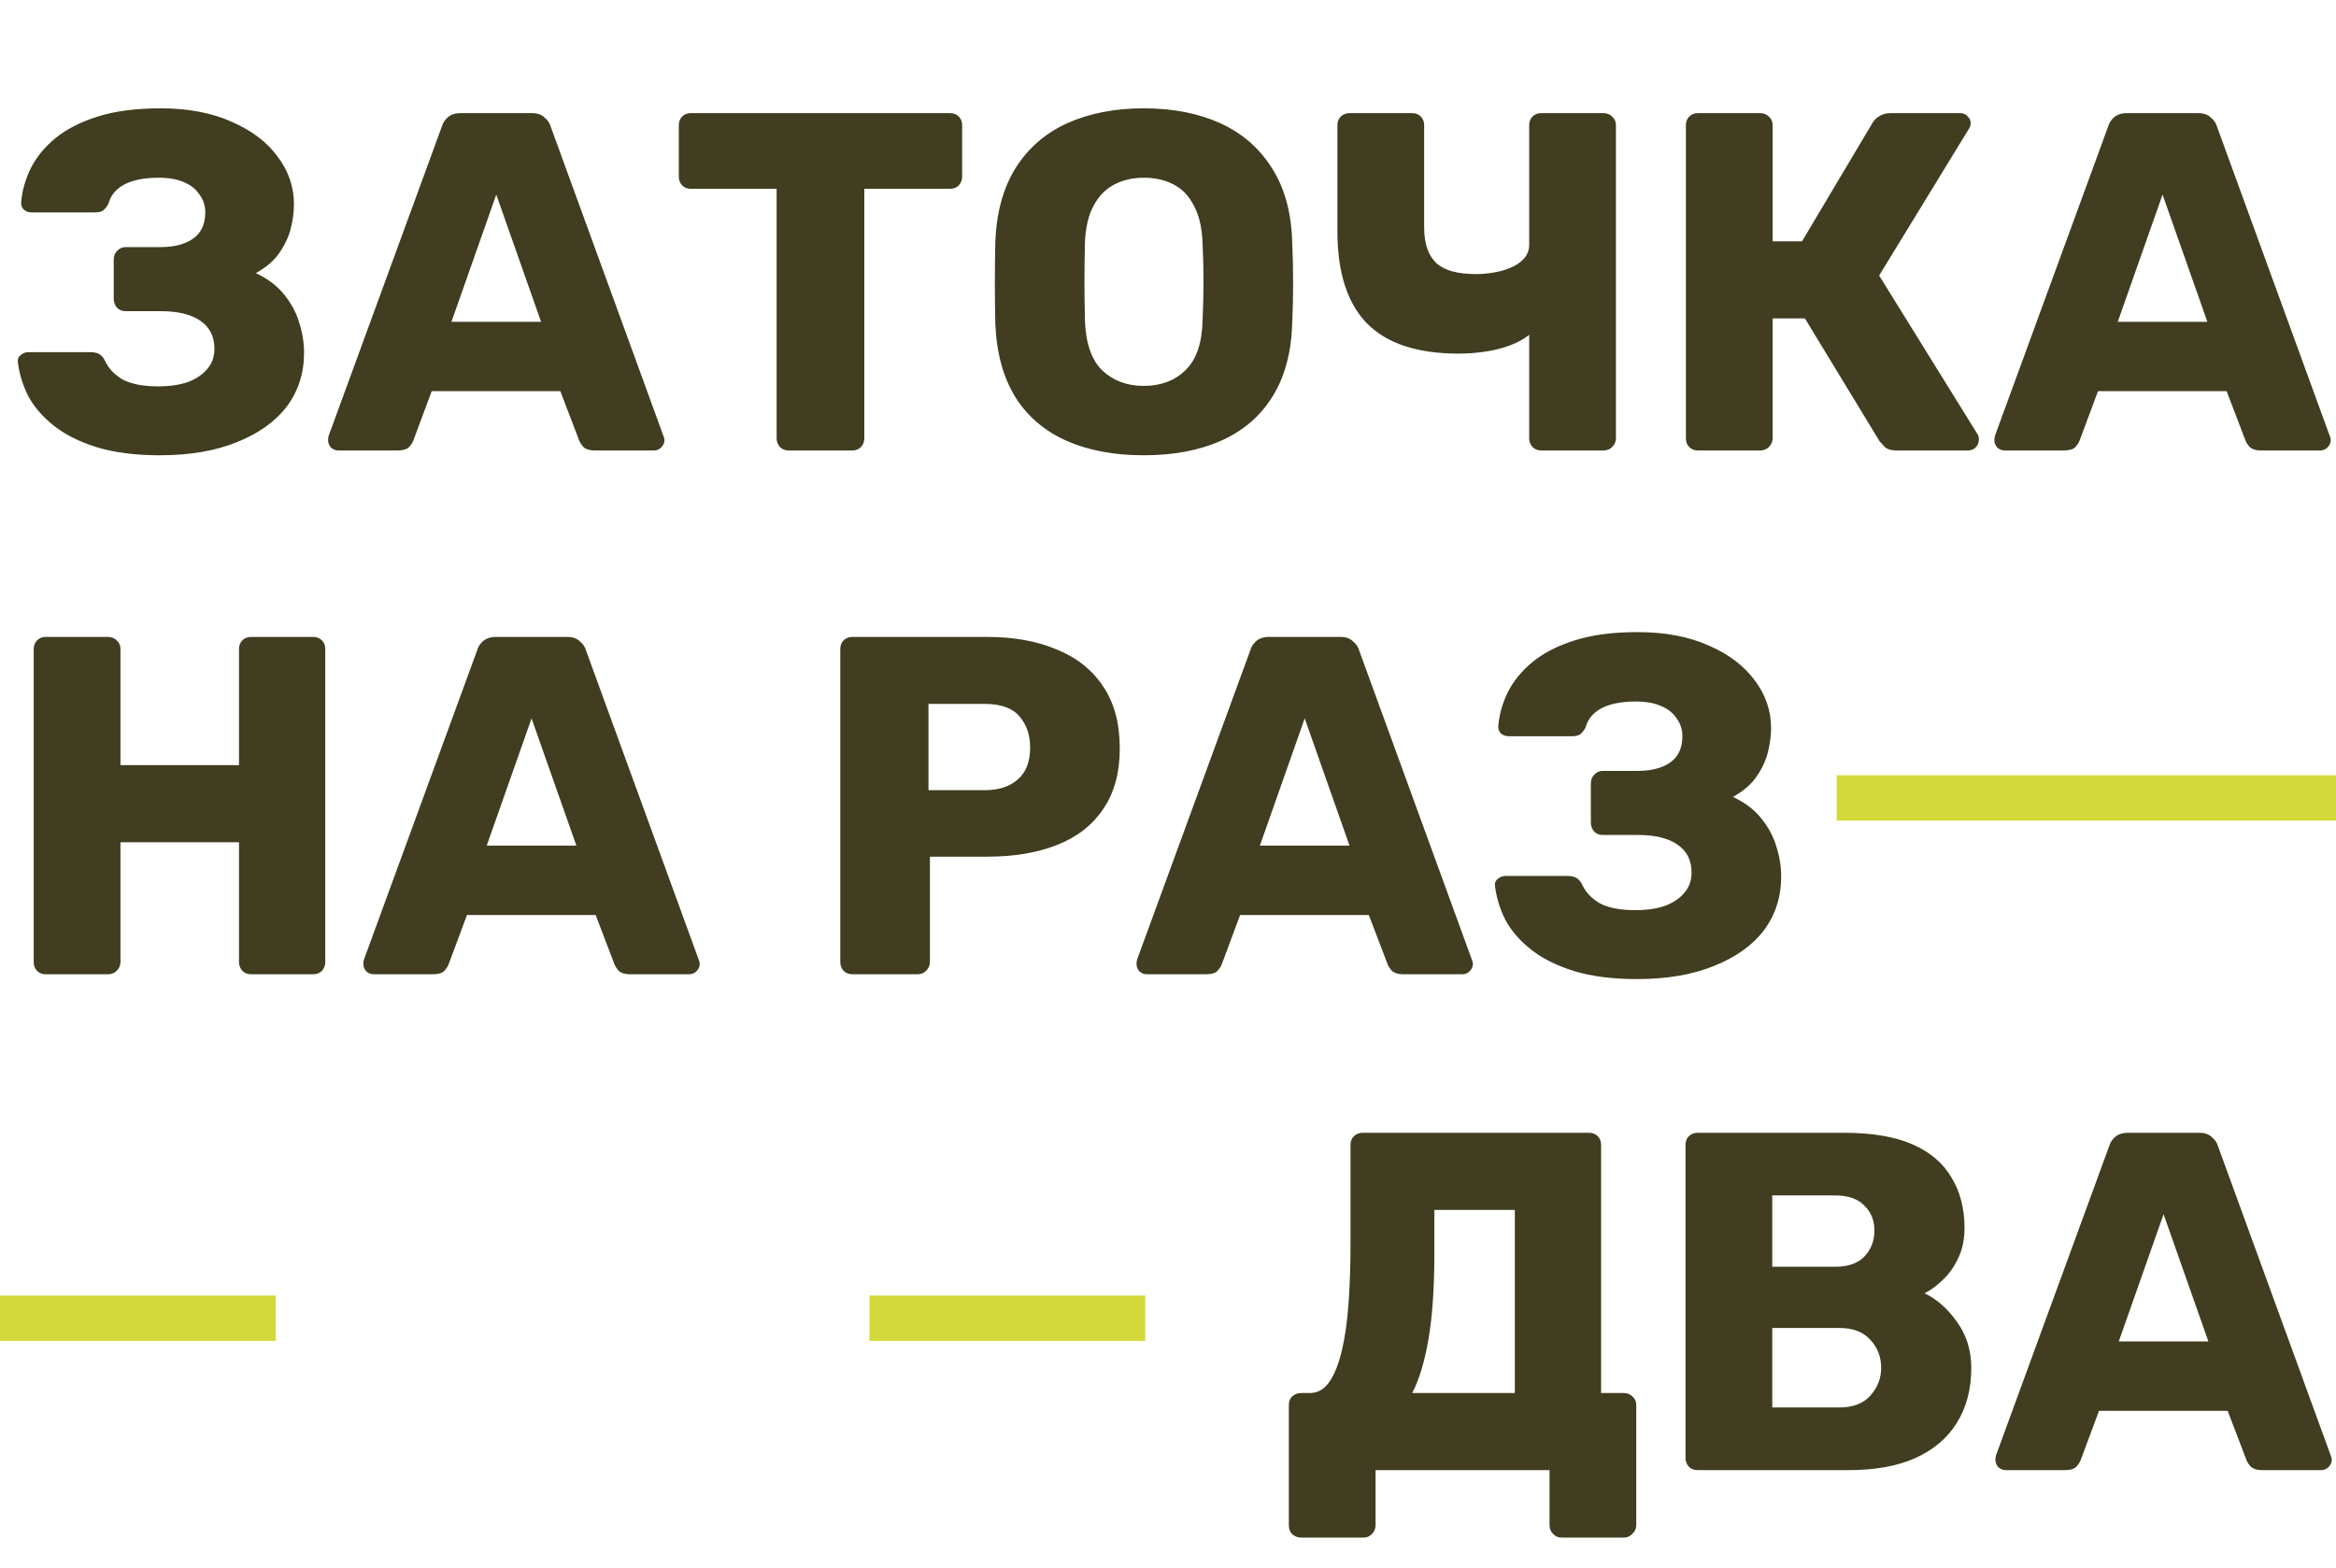
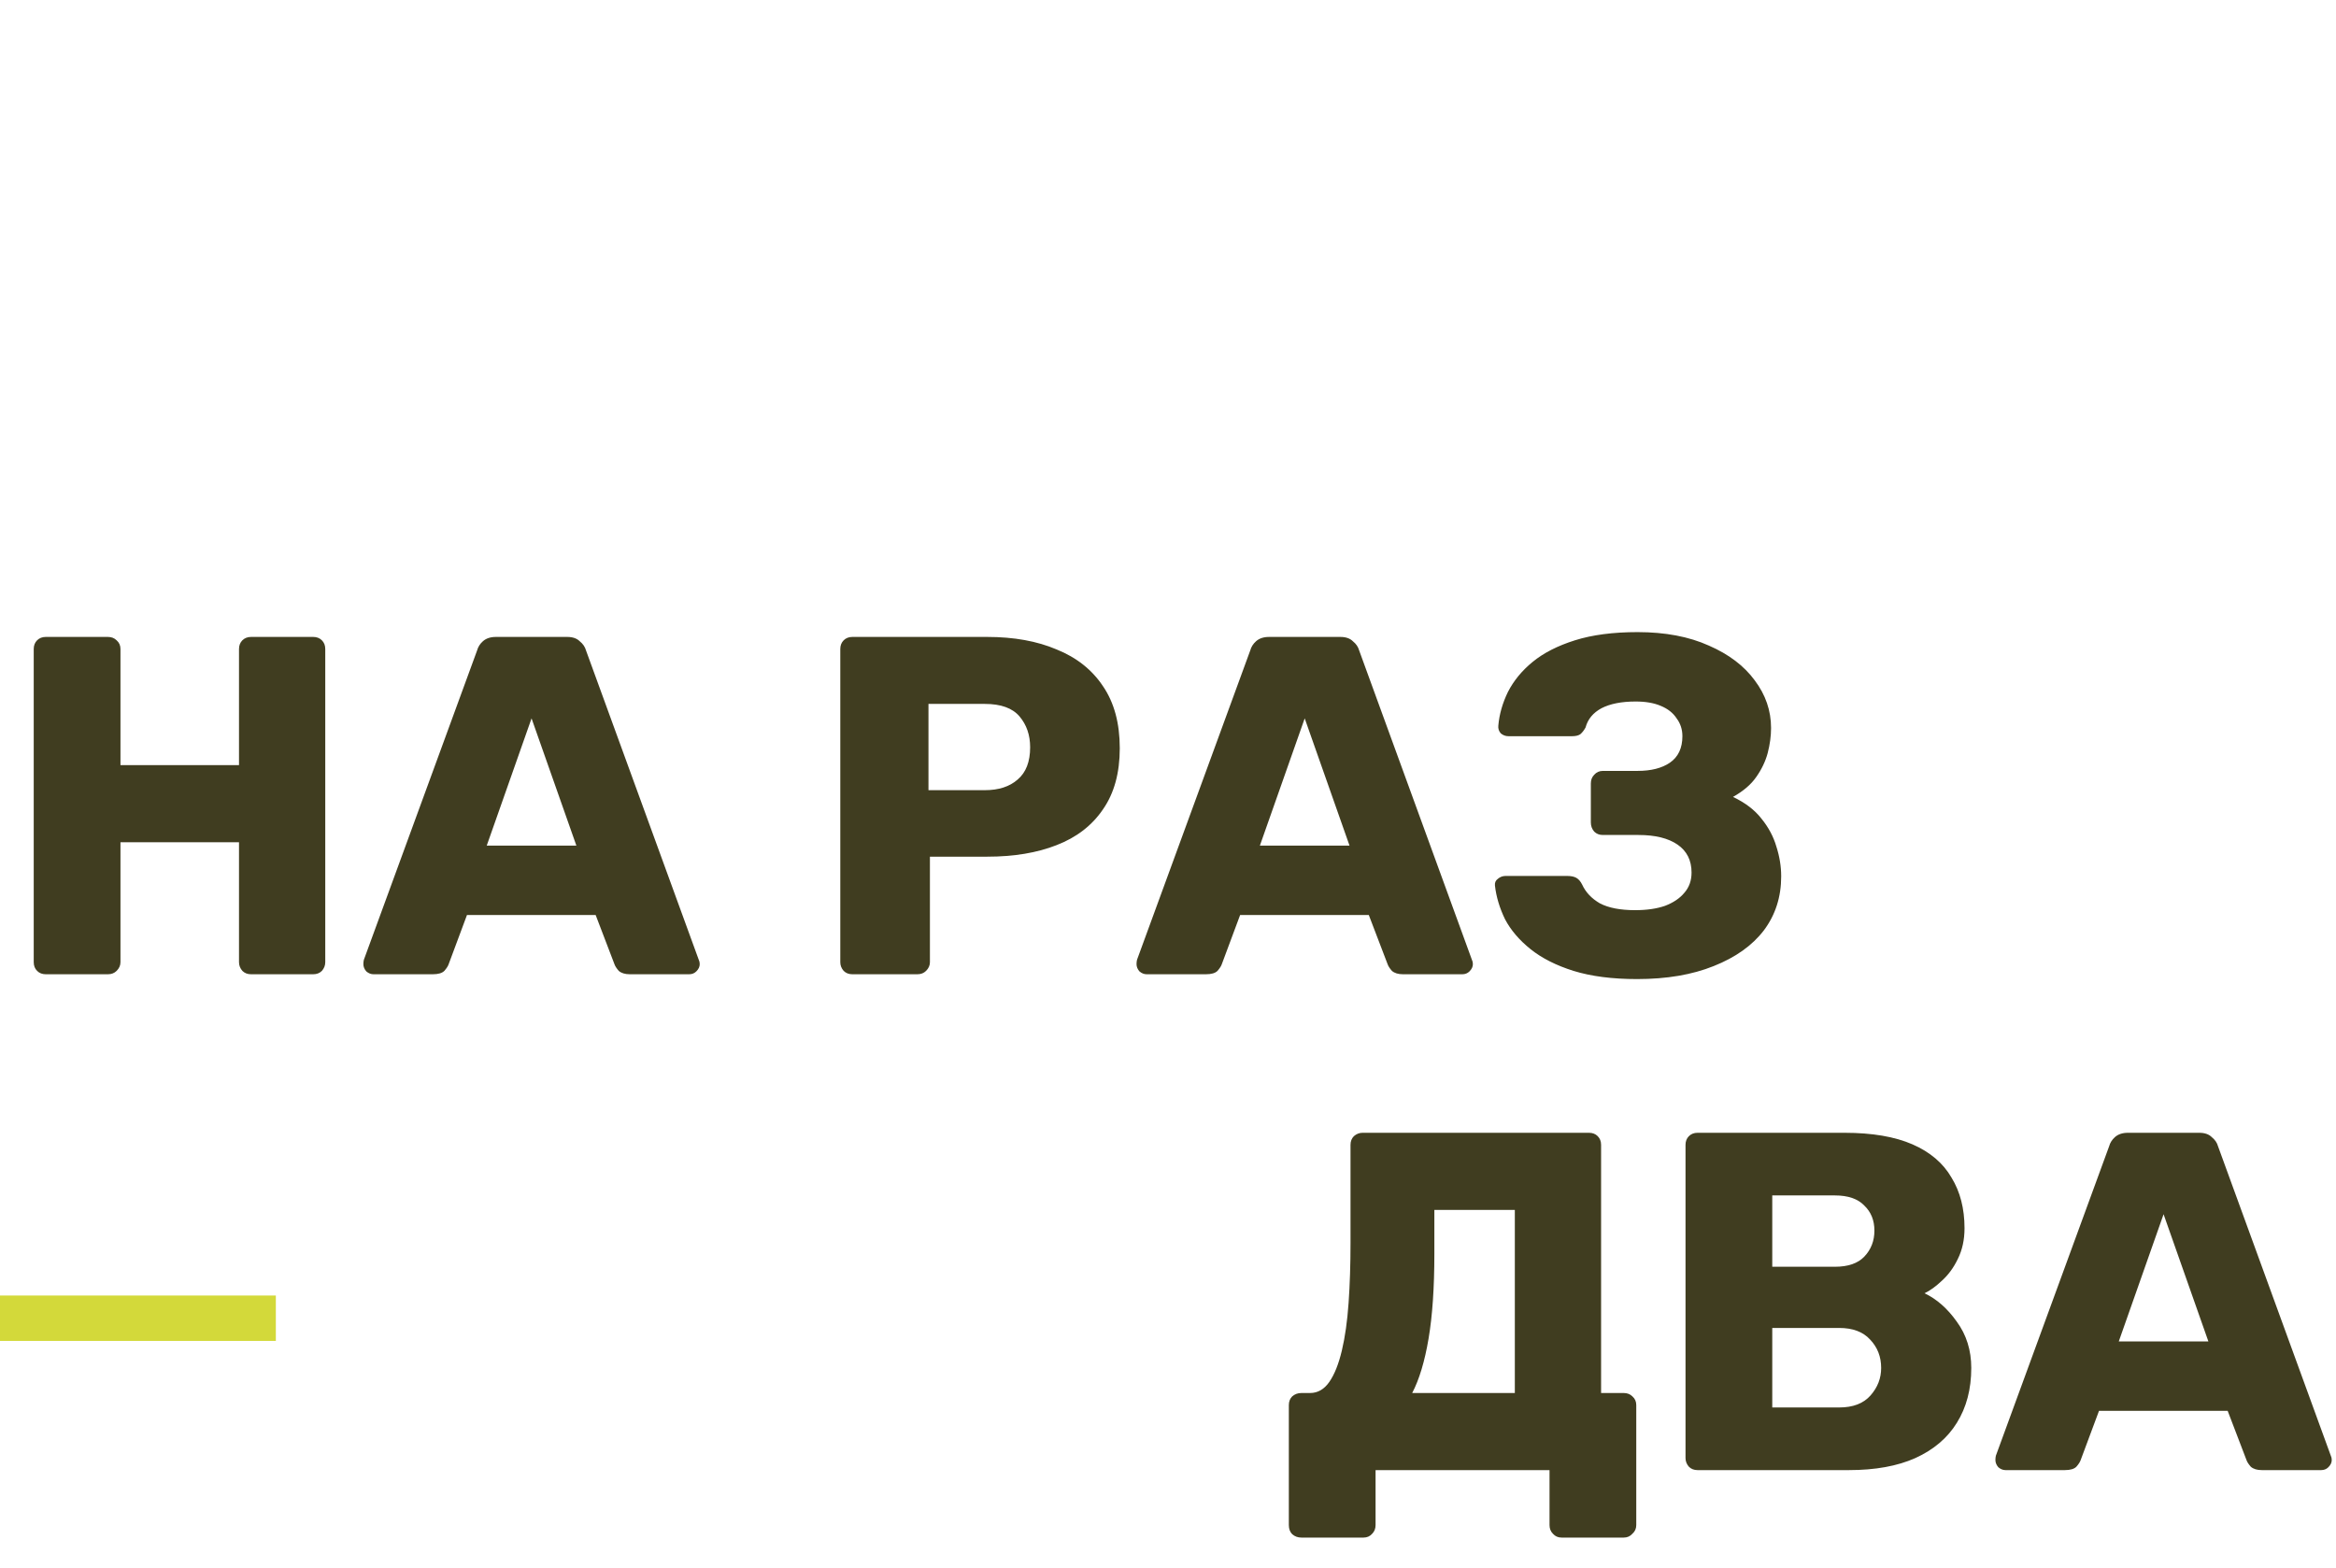
<svg xmlns="http://www.w3.org/2000/svg" width="669" height="449" viewBox="0 0 669 449" fill="none">
-   <path d="M45.816 130.38C38.732 130.38 32.66 129.598 27.6 128.034C22.632 126.47 18.538 124.4 15.318 121.824C12.098 119.248 9.66 116.396 8.004 113.268C6.44 110.048 5.474 106.828 5.106 103.608C5.014 102.78 5.29 102.136 5.934 101.676C6.578 101.124 7.314 100.848 8.142 100.848H25.806C26.91 100.848 27.784 101.032 28.428 101.4C29.072 101.768 29.624 102.412 30.084 103.332C31.096 105.54 32.798 107.334 35.19 108.714C37.674 110.002 41.032 110.646 45.264 110.646C48.576 110.646 51.428 110.232 53.82 109.404C56.212 108.484 58.052 107.242 59.34 105.678C60.72 104.114 61.41 102.182 61.41 99.882C61.41 96.386 60.076 93.718 57.408 91.878C54.74 90.038 51.014 89.118 46.23 89.118H36.018C35.006 89.118 34.178 88.796 33.534 88.152C32.89 87.416 32.568 86.542 32.568 85.53V74.352C32.568 73.34 32.89 72.512 33.534 71.868C34.178 71.132 35.006 70.764 36.018 70.764H45.954C49.818 70.764 52.9 69.982 55.2 68.418C57.592 66.762 58.788 64.232 58.788 60.828C58.788 58.896 58.236 57.194 57.132 55.722C56.12 54.158 54.602 52.962 52.578 52.134C50.646 51.306 48.254 50.892 45.402 50.892C41.354 50.892 38.088 51.536 35.604 52.824C33.212 54.112 31.694 55.952 31.05 58.344C30.59 59.172 30.084 59.816 29.532 60.276C28.98 60.644 28.198 60.828 27.186 60.828H8.97C8.142 60.828 7.406 60.552 6.762 60C6.21 59.356 5.98 58.62 6.072 57.792C6.348 54.572 7.268 51.352 8.832 48.132C10.488 44.912 12.834 42.06 15.87 39.576C18.998 37 23.046 34.93 28.014 33.366C32.982 31.802 38.962 31.02 45.954 31.02C53.866 31.02 60.674 32.308 66.378 34.884C72.082 37.368 76.452 40.68 79.488 44.82C82.616 48.96 84.18 53.514 84.18 58.482C84.18 60.782 83.858 63.174 83.214 65.658C82.57 68.05 81.466 70.35 79.902 72.558C78.43 74.674 76.222 76.56 73.278 78.216C76.774 79.872 79.488 81.942 81.42 84.426C83.444 86.91 84.87 89.578 85.698 92.43C86.618 95.282 87.078 98.134 87.078 100.986C87.078 106.874 85.422 112.026 82.11 116.442C78.798 120.766 74.014 124.17 67.758 126.654C61.594 129.138 54.28 130.38 45.816 130.38ZM96.859 129C96.123 129 95.433 128.724 94.789 128.172C94.237 127.528 93.961 126.838 93.961 126.102C93.961 125.642 94.007 125.228 94.099 124.86L126.529 36.264C126.805 35.252 127.357 34.378 128.185 33.642C129.105 32.814 130.347 32.4 131.911 32.4H152.335C153.899 32.4 155.095 32.814 155.923 33.642C156.843 34.378 157.441 35.252 157.717 36.264L190.009 124.86C190.193 125.228 190.285 125.642 190.285 126.102C190.285 126.838 189.963 127.528 189.319 128.172C188.767 128.724 188.077 129 187.249 129H170.275C168.895 129 167.837 128.678 167.101 128.034C166.457 127.298 166.043 126.654 165.859 126.102L160.477 112.026H123.631L118.387 126.102C118.203 126.654 117.789 127.298 117.145 128.034C116.501 128.678 115.397 129 113.833 129H96.859ZM129.289 92.154H154.957L142.123 55.722L129.289 92.154ZM225.864 129C224.852 129 224.024 128.678 223.38 128.034C222.736 127.298 222.414 126.47 222.414 125.55V54.066H197.85C196.838 54.066 196.01 53.744 195.366 53.1C194.722 52.364 194.4 51.536 194.4 50.616V35.85C194.4 34.838 194.722 34.01 195.366 33.366C196.01 32.722 196.838 32.4 197.85 32.4H272.094C273.106 32.4 273.934 32.722 274.578 33.366C275.222 34.01 275.544 34.838 275.544 35.85V50.616C275.544 51.536 275.222 52.364 274.578 53.1C273.934 53.744 273.106 54.066 272.094 54.066H247.53V125.55C247.53 126.47 247.208 127.298 246.564 128.034C245.92 128.678 245.092 129 244.08 129H225.864ZM327.554 130.38C319.09 130.38 311.73 129 305.474 126.24C299.218 123.48 294.342 119.34 290.846 113.82C287.35 108.208 285.418 101.216 285.05 92.844C284.958 88.888 284.912 84.932 284.912 80.976C284.912 76.928 284.958 72.926 285.05 68.97C285.418 60.69 287.35 53.744 290.846 48.132C294.434 42.428 299.356 38.15 305.612 35.298C311.96 32.446 319.274 31.02 327.554 31.02C335.926 31.02 343.24 32.446 349.496 35.298C355.752 38.15 360.674 42.428 364.262 48.132C367.85 53.744 369.782 60.69 370.058 68.97C370.242 72.926 370.334 76.928 370.334 80.976C370.334 84.932 370.242 88.888 370.058 92.844C369.782 101.216 367.85 108.208 364.262 113.82C360.766 119.34 355.89 123.48 349.634 126.24C343.378 129 336.018 130.38 327.554 130.38ZM327.554 110.508C332.43 110.508 336.386 109.036 339.422 106.092C342.55 103.148 344.206 98.456 344.39 92.016C344.574 87.968 344.666 84.15 344.666 80.562C344.666 76.974 344.574 73.248 344.39 69.384C344.206 65.06 343.378 61.564 341.906 58.896C340.526 56.136 338.594 54.112 336.11 52.824C333.626 51.536 330.774 50.892 327.554 50.892C324.426 50.892 321.62 51.536 319.136 52.824C316.652 54.112 314.674 56.136 313.202 58.896C311.73 61.564 310.902 65.06 310.718 69.384C310.626 73.248 310.58 76.974 310.58 80.562C310.58 84.15 310.626 87.968 310.718 92.016C310.994 98.456 312.65 103.148 315.686 106.092C318.814 109.036 322.77 110.508 327.554 110.508ZM441.392 129C440.38 129 439.552 128.678 438.908 128.034C438.264 127.298 437.942 126.47 437.942 125.55V95.88C436.47 97.076 434.63 98.088 432.422 98.916C430.214 99.744 427.822 100.342 425.246 100.71C422.762 101.078 420.232 101.262 417.656 101.262C405.972 101.262 397.278 98.41 391.574 92.706C385.87 86.91 383.018 78.078 383.018 66.21V35.85C383.018 34.838 383.34 34.01 383.984 33.366C384.72 32.722 385.548 32.4 386.468 32.4H404.408C405.42 32.4 406.248 32.722 406.892 33.366C407.536 34.01 407.858 34.838 407.858 35.85V65.106C407.858 69.706 409.008 73.11 411.308 75.318C413.608 77.434 417.426 78.492 422.762 78.492C424.234 78.492 425.844 78.354 427.592 78.078C429.34 77.802 430.996 77.342 432.56 76.698C434.124 76.054 435.412 75.18 436.424 74.076C437.436 72.972 437.942 71.638 437.942 70.074V35.85C437.942 34.838 438.264 34.01 438.908 33.366C439.552 32.722 440.38 32.4 441.392 32.4H459.194C460.206 32.4 461.034 32.722 461.678 33.366C462.414 34.01 462.782 34.838 462.782 35.85V125.55C462.782 126.47 462.414 127.298 461.678 128.034C461.034 128.678 460.206 129 459.194 129H441.392ZM486.272 129C485.26 129 484.432 128.678 483.788 128.034C483.144 127.39 482.822 126.562 482.822 125.55V35.85C482.822 34.838 483.144 34.01 483.788 33.366C484.432 32.722 485.26 32.4 486.272 32.4H504.074C505.086 32.4 505.914 32.722 506.558 33.366C507.294 34.01 507.662 34.838 507.662 35.85V69.108H516.08L536.366 35.022C536.826 34.286 537.47 33.688 538.298 33.228C539.126 32.676 540.184 32.4 541.472 32.4H561.482C562.31 32.4 563 32.722 563.552 33.366C564.104 33.918 564.38 34.562 564.38 35.298C564.38 35.85 564.196 36.402 563.828 36.954L538.16 78.906L566.312 124.308C566.588 124.676 566.726 125.182 566.726 125.826C566.726 126.746 566.404 127.528 565.76 128.172C565.208 128.724 564.472 129 563.552 129H543.128C541.656 129 540.552 128.678 539.816 128.034C539.172 127.298 538.666 126.746 538.298 126.378L516.908 91.188H507.662V125.55C507.662 126.47 507.294 127.298 506.558 128.034C505.914 128.678 505.086 129 504.074 129H486.272ZM574.064 129C573.328 129 572.638 128.724 571.994 128.172C571.442 127.528 571.166 126.838 571.166 126.102C571.166 125.642 571.212 125.228 571.304 124.86L603.734 36.264C604.01 35.252 604.562 34.378 605.39 33.642C606.31 32.814 607.552 32.4 609.116 32.4H629.54C631.104 32.4 632.3 32.814 633.128 33.642C634.048 34.378 634.646 35.252 634.922 36.264L667.214 124.86C667.398 125.228 667.49 125.642 667.49 126.102C667.49 126.838 667.168 127.528 666.524 128.172C665.972 128.724 665.282 129 664.454 129H647.48C646.1 129 645.042 128.678 644.306 128.034C643.662 127.298 643.248 126.654 643.064 126.102L637.682 112.026H600.836L595.592 126.102C595.408 126.654 594.994 127.298 594.35 128.034C593.706 128.678 592.602 129 591.038 129H574.064ZM606.494 92.154H632.162L619.328 55.722L606.494 92.154Z" fill="#403D20" />
  <path d="M13.11 279C12.098 279 11.27 278.678 10.626 278.034C9.982 277.39 9.66 276.562 9.66 275.55V185.85C9.66 184.838 9.982 184.01 10.626 183.366C11.27 182.722 12.098 182.4 13.11 182.4H30.912C31.924 182.4 32.752 182.722 33.396 183.366C34.132 184.01 34.5 184.838 34.5 185.85V219.108H68.448V185.85C68.448 184.838 68.77 184.01 69.414 183.366C70.058 182.722 70.886 182.4 71.898 182.4H89.7C90.712 182.4 91.54 182.722 92.184 183.366C92.828 184.01 93.15 184.838 93.15 185.85V275.55C93.15 276.47 92.828 277.298 92.184 278.034C91.54 278.678 90.712 279 89.7 279H71.898C70.886 279 70.058 278.678 69.414 278.034C68.77 277.298 68.448 276.47 68.448 275.55V241.188H34.5V275.55C34.5 276.47 34.132 277.298 33.396 278.034C32.752 278.678 31.924 279 30.912 279H13.11ZM106.966 279C106.23 279 105.54 278.724 104.896 278.172C104.344 277.528 104.068 276.838 104.068 276.102C104.068 275.642 104.114 275.228 104.206 274.86L136.636 186.264C136.912 185.252 137.464 184.378 138.292 183.642C139.212 182.814 140.454 182.4 142.018 182.4H162.442C164.006 182.4 165.202 182.814 166.03 183.642C166.95 184.378 167.548 185.252 167.824 186.264L200.116 274.86C200.3 275.228 200.392 275.642 200.392 276.102C200.392 276.838 200.07 277.528 199.426 278.172C198.874 278.724 198.184 279 197.356 279H180.382C179.002 279 177.944 278.678 177.208 278.034C176.564 277.298 176.15 276.654 175.966 276.102L170.584 262.026H133.738L128.494 276.102C128.31 276.654 127.896 277.298 127.252 278.034C126.608 278.678 125.504 279 123.94 279H106.966ZM139.396 242.154H165.064L152.23 205.722L139.396 242.154ZM244.098 279C243.086 279 242.258 278.678 241.614 278.034C240.97 277.298 240.648 276.47 240.648 275.55V185.85C240.648 184.838 240.97 184.01 241.614 183.366C242.258 182.722 243.086 182.4 244.098 182.4H282.738C290.374 182.4 296.998 183.596 302.61 185.988C308.314 188.288 312.73 191.784 315.858 196.476C319.078 201.168 320.688 207.102 320.688 214.278C320.688 221.362 319.078 227.204 315.858 231.804C312.73 236.404 308.314 239.808 302.61 242.016C296.998 244.224 290.374 245.328 282.738 245.328H266.316V275.55C266.316 276.47 265.948 277.298 265.212 278.034C264.568 278.678 263.74 279 262.728 279H244.098ZM265.902 226.284H282.048C286.004 226.284 289.132 225.272 291.432 223.248C293.824 221.224 295.02 218.142 295.02 214.002C295.02 210.506 294.008 207.562 291.984 205.17C289.96 202.778 286.648 201.582 282.048 201.582H265.902V226.284ZM328.386 279C327.65 279 326.96 278.724 326.316 278.172C325.764 277.528 325.488 276.838 325.488 276.102C325.488 275.642 325.534 275.228 325.626 274.86L358.056 186.264C358.332 185.252 358.884 184.378 359.712 183.642C360.632 182.814 361.874 182.4 363.438 182.4H383.862C385.426 182.4 386.622 182.814 387.45 183.642C388.37 184.378 388.968 185.252 389.244 186.264L421.536 274.86C421.72 275.228 421.812 275.642 421.812 276.102C421.812 276.838 421.49 277.528 420.846 278.172C420.294 278.724 419.604 279 418.776 279H401.802C400.422 279 399.364 278.678 398.628 278.034C397.984 277.298 397.57 276.654 397.386 276.102L392.004 262.026H355.158L349.914 276.102C349.73 276.654 349.316 277.298 348.672 278.034C348.028 278.678 346.924 279 345.36 279H328.386ZM360.816 242.154H386.484L373.65 205.722L360.816 242.154ZM468.845 280.38C461.761 280.38 455.689 279.598 450.629 278.034C445.661 276.47 441.567 274.4 438.347 271.824C435.127 269.248 432.689 266.396 431.033 263.268C429.469 260.048 428.503 256.828 428.135 253.608C428.043 252.78 428.319 252.136 428.963 251.676C429.607 251.124 430.343 250.848 431.171 250.848H448.835C449.939 250.848 450.813 251.032 451.457 251.4C452.101 251.768 452.653 252.412 453.113 253.332C454.125 255.54 455.827 257.334 458.219 258.714C460.703 260.002 464.061 260.646 468.293 260.646C471.605 260.646 474.457 260.232 476.849 259.404C479.241 258.484 481.081 257.242 482.369 255.678C483.749 254.114 484.439 252.182 484.439 249.882C484.439 246.386 483.105 243.718 480.437 241.878C477.769 240.038 474.043 239.118 469.259 239.118H459.047C458.035 239.118 457.207 238.796 456.563 238.152C455.919 237.416 455.597 236.542 455.597 235.53V224.352C455.597 223.34 455.919 222.512 456.563 221.868C457.207 221.132 458.035 220.764 459.047 220.764H468.983C472.847 220.764 475.929 219.982 478.229 218.418C480.621 216.762 481.817 214.232 481.817 210.828C481.817 208.896 481.265 207.194 480.161 205.722C479.149 204.158 477.631 202.962 475.607 202.134C473.675 201.306 471.283 200.892 468.431 200.892C464.383 200.892 461.117 201.536 458.633 202.824C456.241 204.112 454.723 205.952 454.079 208.344C453.619 209.172 453.113 209.816 452.561 210.276C452.009 210.644 451.227 210.828 450.215 210.828H431.999C431.171 210.828 430.435 210.552 429.791 210C429.239 209.356 429.009 208.62 429.101 207.792C429.377 204.572 430.297 201.352 431.861 198.132C433.517 194.912 435.863 192.06 438.899 189.576C442.027 187 446.075 184.93 451.043 183.366C456.011 181.802 461.991 181.02 468.983 181.02C476.895 181.02 483.703 182.308 489.407 184.884C495.111 187.368 499.481 190.68 502.517 194.82C505.645 198.96 507.209 203.514 507.209 208.482C507.209 210.782 506.887 213.174 506.243 215.658C505.599 218.05 504.495 220.35 502.931 222.558C501.459 224.674 499.251 226.56 496.307 228.216C499.803 229.872 502.517 231.942 504.449 234.426C506.473 236.91 507.899 239.578 508.727 242.43C509.647 245.282 510.107 248.134 510.107 250.986C510.107 256.874 508.451 262.026 505.139 266.442C501.827 270.766 497.043 274.17 490.787 276.654C484.623 279.138 477.309 280.38 468.845 280.38Z" fill="#403D20" />
  <path d="M372.694 440.32C371.682 440.32 370.808 439.998 370.072 439.354C369.428 438.71 369.106 437.836 369.106 436.732V402.37C369.106 401.358 369.428 400.53 370.072 399.886C370.808 399.242 371.682 398.92 372.694 398.92H375.178C377.386 398.92 379.226 397.862 380.698 395.746C382.17 393.63 383.366 390.64 384.286 386.776C385.206 382.912 385.85 378.358 386.218 373.114C386.586 367.87 386.77 362.12 386.77 355.864V327.85C386.77 326.838 387.092 326.01 387.736 325.366C388.472 324.722 389.3 324.4 390.22 324.4H455.08C456.092 324.4 456.92 324.722 457.564 325.366C458.208 326.01 458.53 326.838 458.53 327.85V398.92H465.016C466.028 398.92 466.856 399.242 467.5 399.886C468.236 400.53 468.604 401.358 468.604 402.37V436.732C468.604 437.744 468.236 438.572 467.5 439.216C466.856 439.952 466.028 440.32 465.016 440.32H447.214C446.202 440.32 445.374 439.952 444.73 439.216C444.086 438.572 443.764 437.744 443.764 436.732V421H393.946V436.732C393.946 437.744 393.624 438.572 392.98 439.216C392.336 439.952 391.508 440.32 390.496 440.32H372.694ZM404.434 398.92H433.828V346.48H410.782V359.038C410.782 368.698 410.23 376.794 409.126 383.326C408.022 389.858 406.458 395.056 404.434 398.92ZM486.161 421C485.149 421 484.321 420.678 483.677 420.034C483.033 419.298 482.711 418.47 482.711 417.55V327.85C482.711 326.838 483.033 326.01 483.677 325.366C484.321 324.722 485.149 324.4 486.161 324.4H528.251C536.163 324.4 542.649 325.504 547.709 327.712C552.769 329.92 556.495 333.094 558.887 337.234C561.371 341.282 562.613 346.112 562.613 351.724C562.613 355.036 561.969 357.98 560.681 360.556C559.485 363.04 557.967 365.11 556.127 366.766C554.379 368.422 552.723 369.618 551.159 370.354C554.655 372.01 557.737 374.724 560.405 378.496C563.165 382.268 564.545 386.684 564.545 391.744C564.545 397.816 563.165 403.06 560.405 407.476C557.737 411.8 553.781 415.158 548.537 417.55C543.385 419.85 537.037 421 529.493 421H486.161ZM507.551 403.06H526.733C530.689 403.06 533.679 401.91 535.703 399.61C537.727 397.31 538.739 394.688 538.739 391.744C538.739 388.524 537.681 385.81 535.565 383.602C533.541 381.394 530.597 380.29 526.733 380.29H507.551V403.06ZM507.551 362.764H525.491C529.263 362.764 532.069 361.798 533.909 359.866C535.841 357.842 536.807 355.358 536.807 352.414C536.807 349.47 535.841 347.078 533.909 345.238C532.069 343.306 529.263 342.34 525.491 342.34H507.551V362.764ZM574.357 421C573.621 421 572.931 420.724 572.287 420.172C571.735 419.528 571.459 418.838 571.459 418.102C571.459 417.642 571.505 417.228 571.597 416.86L604.027 328.264C604.303 327.252 604.855 326.378 605.683 325.642C606.603 324.814 607.845 324.4 609.409 324.4H629.833C631.397 324.4 632.593 324.814 633.421 325.642C634.341 326.378 634.939 327.252 635.215 328.264L667.507 416.86C667.691 417.228 667.783 417.642 667.783 418.102C667.783 418.838 667.461 419.528 666.817 420.172C666.265 420.724 665.575 421 664.747 421H647.773C646.393 421 645.335 420.678 644.599 420.034C643.955 419.298 643.541 418.654 643.357 418.102L637.975 404.026H601.129L595.885 418.102C595.701 418.654 595.287 419.298 594.643 420.034C593.999 420.678 592.895 421 591.331 421H574.357ZM606.787 384.154H632.455L619.621 347.722L606.787 384.154Z" fill="#403D20" />
  <rect y="371" width="79" height="13" fill="#D3D93A" />
-   <rect x="249" y="371" width="79" height="13" fill="#D3D93A" />
-   <rect x="526" y="222" width="143" height="13" fill="#D3D93A" />
</svg>